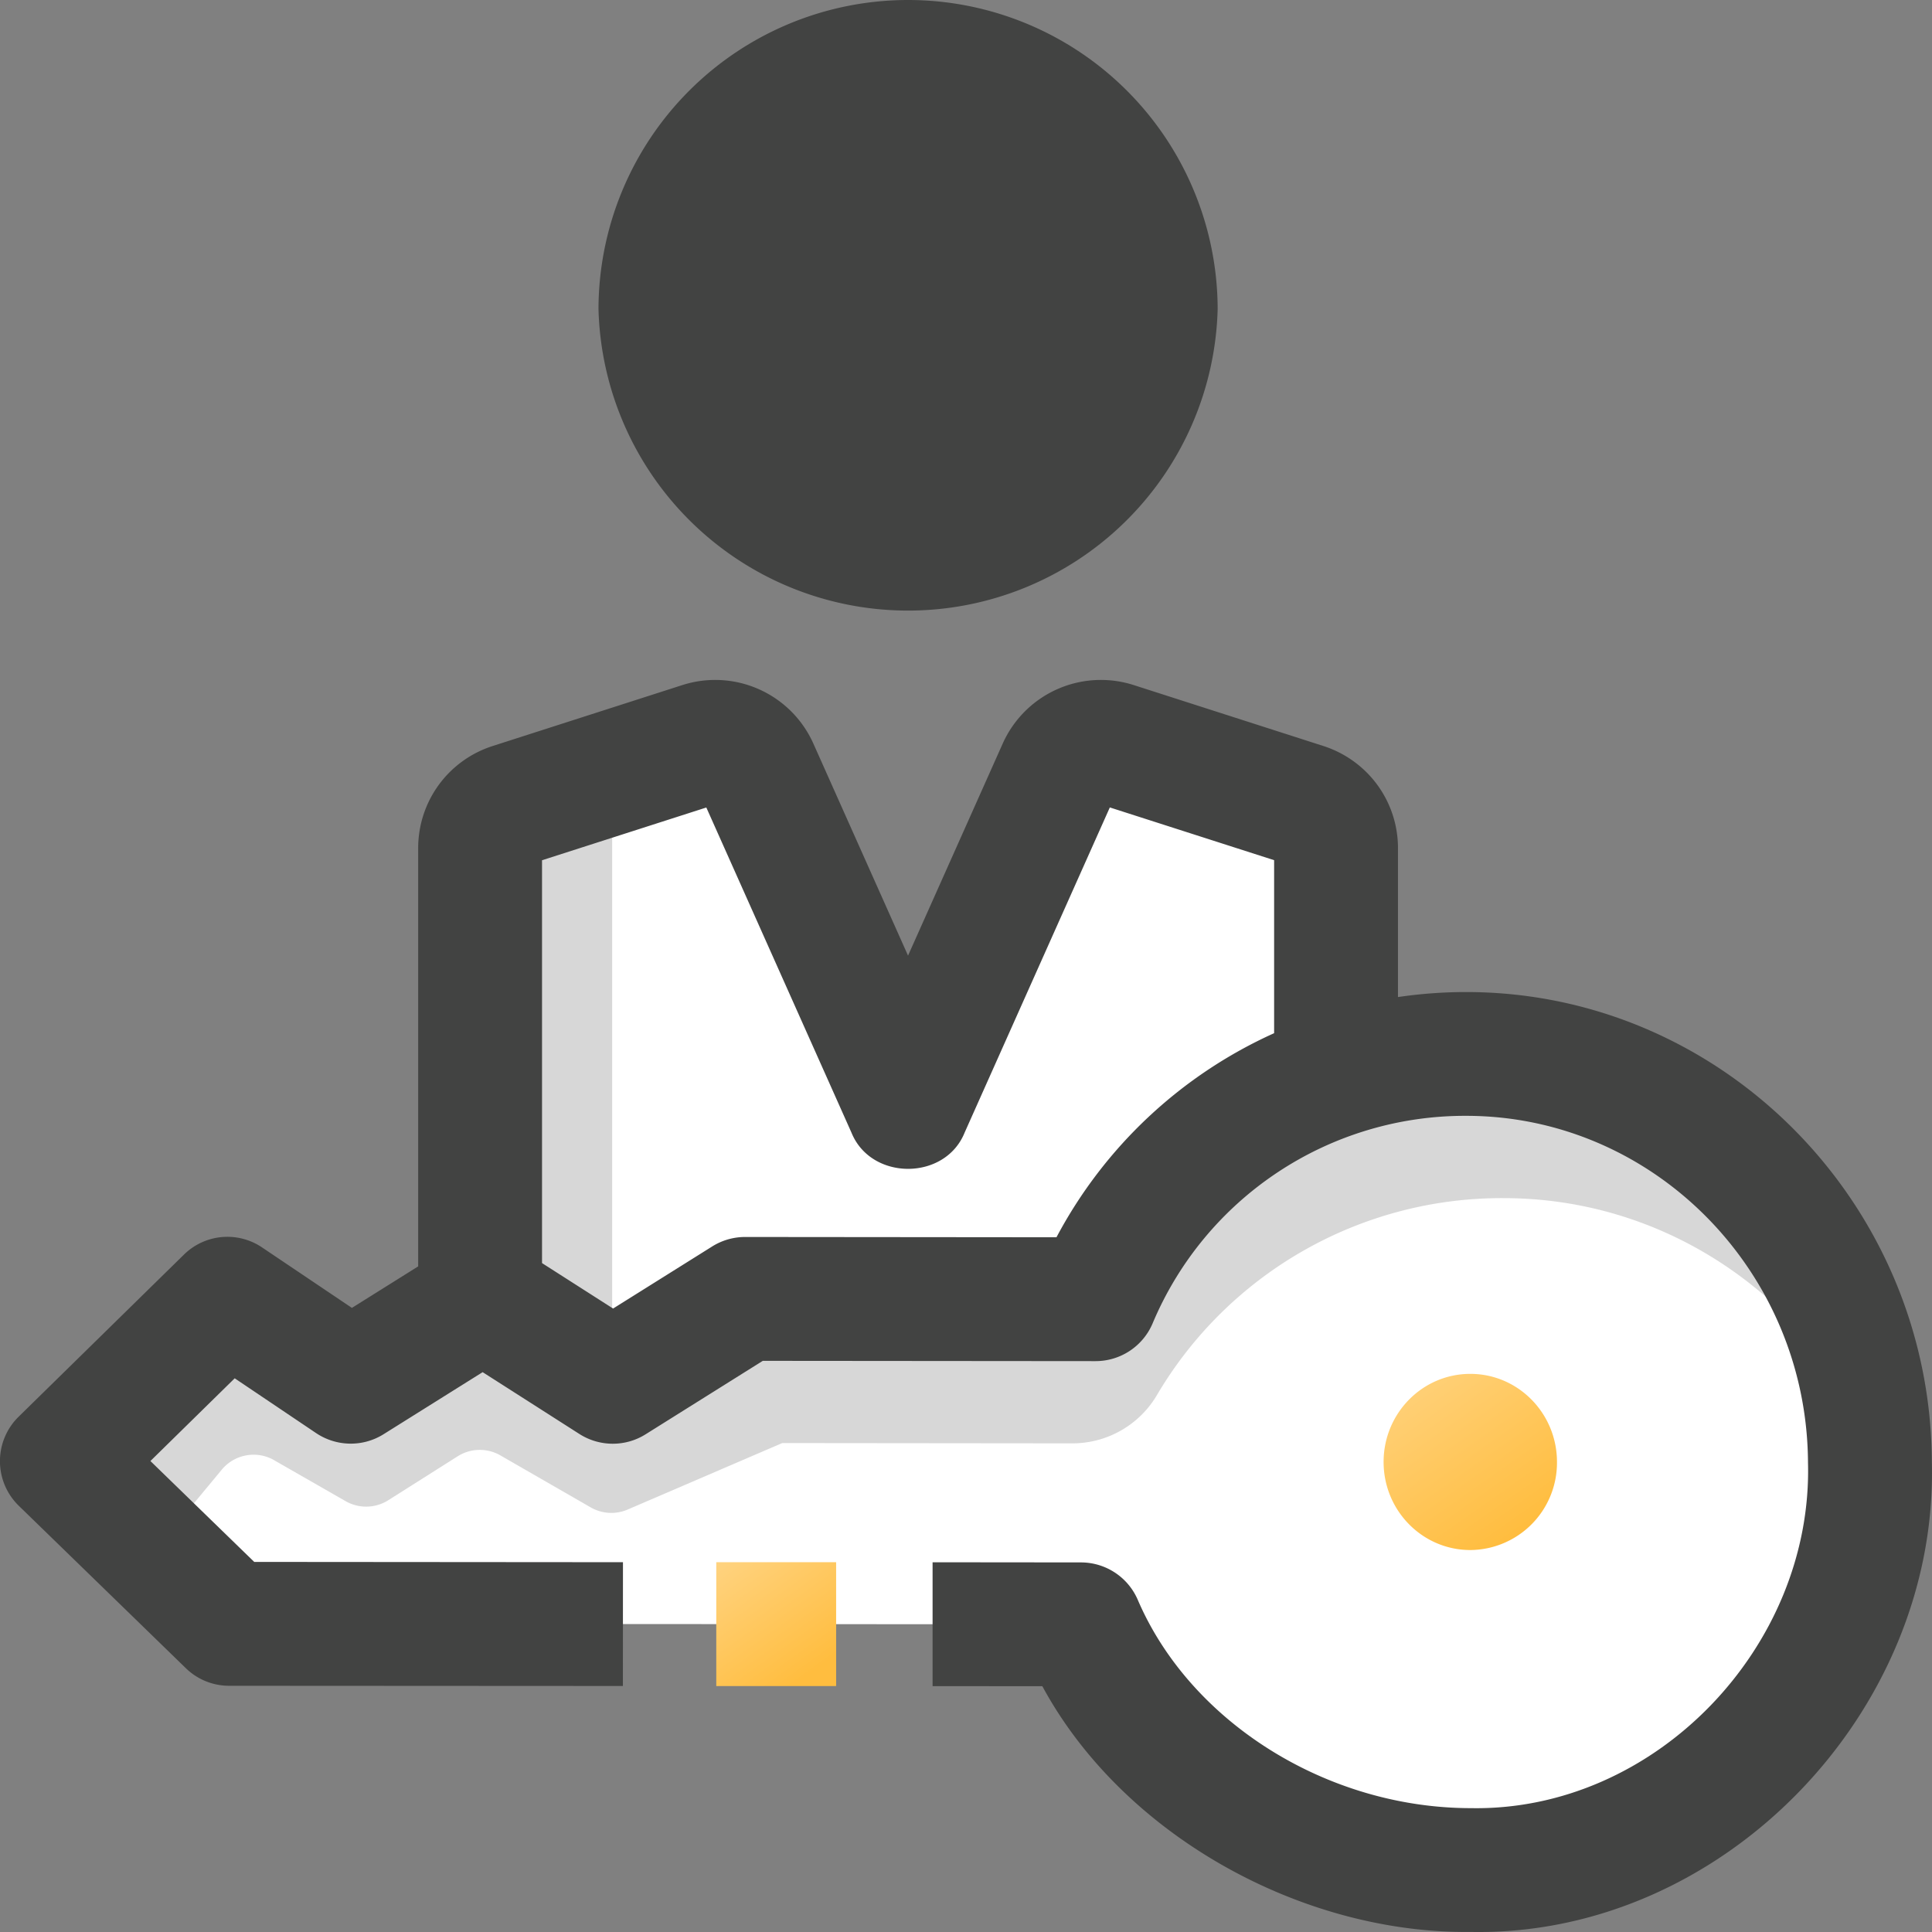
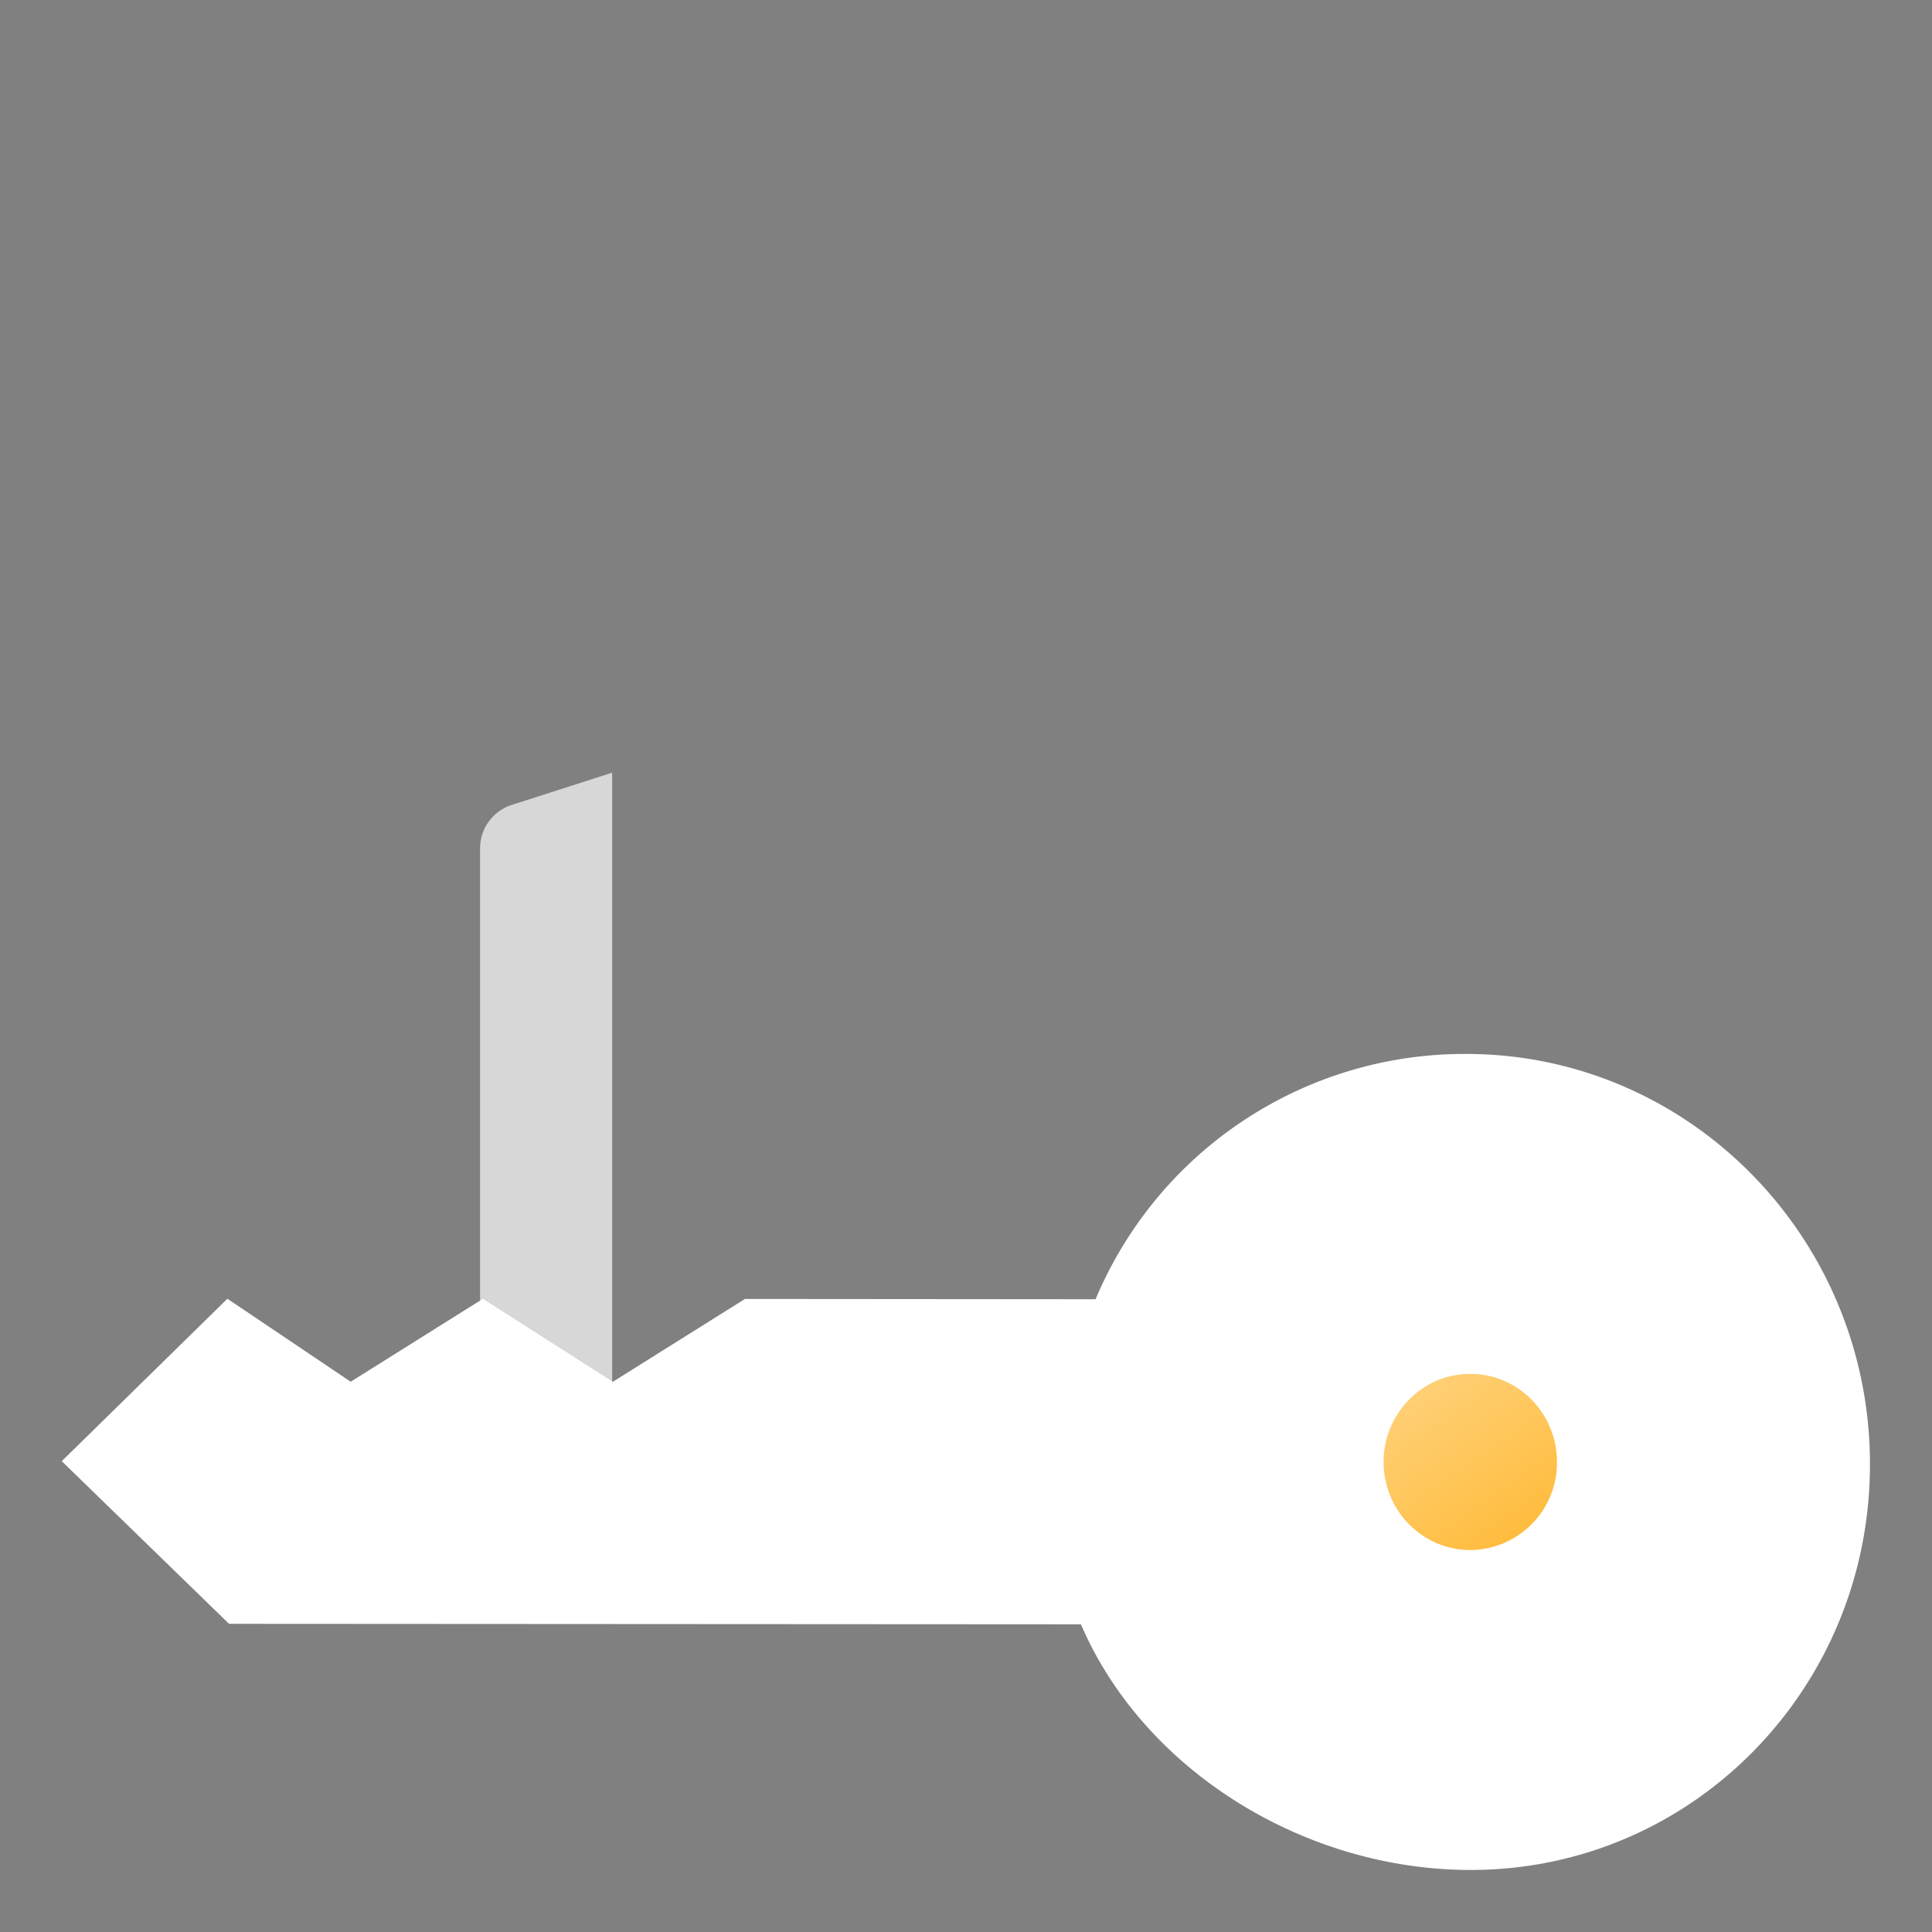
<svg xmlns="http://www.w3.org/2000/svg" width="27" height="27" fill="none">
  <rect width="100%" height="100%" fill="#808080" stroke="none" />
-   <path d="M18.032 20.15H7.348a.638.638 0 01-.639-.637v-7.658c0-.276.18-.521.443-.606l2.646-.85a.64.64 0 01.78.348l2.112 4.732 2.112-4.732a.64.64 0 01.78-.348l2.646.85c.264.085.443.33.443.606v7.658a.638.638 0 01-.639.637z" fill="#fff" />
  <path d="M8.555 19.513v-8.715l-1.403.451a.637.637 0 00-.443.606v7.658c0 .352.286.637.64.637h1.846a.638.638 0 01-.64-.637z" fill="#D7D7D7" />
-   <path d="M12.69 0a4.328 4.328 0 00-4.326 4.319 4.328 4.328 0 008.653 0A4.328 4.328 0 0012.69 0z" fill="#424342" />
  <path d="M15.311 18.157l-4.9-.004-1.847 1.158-1.815-1.16-1.848 1.159-1.723-1.16-2.315 2.27 2.338 2.273 11.905.007c.877 2.04 3.119 3.432 5.445 3.433 3.102.002 5.598-2.546 5.582-5.699-.016-3.152-2.538-5.703-5.64-5.705a5.592 5.592 0 00-5.182 3.428z" fill="#fff" />
-   <path d="M3.83 20.406l1 .573a.578.578 0 00.596-.013l.97-.614a.578.578 0 01.598-.012l1.261.726c.158.091.35.102.517.03l2.16-.929 4.056.004a1.37 1.37 0 001.18-.674 5.593 5.593 0 014.845-2.753c2.254 0 4.202 1.35 5.104 3.297-.213-2.969-2.652-5.31-5.623-5.312a5.592 5.592 0 00-5.183 3.428l-4.9-.004-1.847 1.158-1.815-1.16-1.848 1.159-1.723-1.16-2.315 2.27 1.293 1.257.943-1.138a.578.578 0 01.732-.133z" fill="#D7D7D7" />
-   <path d="M10.01 21.832h1.675v1.731H10.01v-1.73z" fill="url(#paint0_linear)" />
-   <path d="M20.494 13.864h-.004c-.322 0-.64.024-.953.07v-2.08c0-.654-.42-1.228-1.044-1.429l-2.646-.85a1.503 1.503 0 00-1.835.819l-1.322 2.961-1.322-2.961a1.503 1.503 0 00-1.835-.819l-2.646.85c-.624.2-1.043.775-1.043 1.43v5.843l-.926.58-1.257-.846a.866.866 0 00-1.089.1l-2.315 2.27a.87.87 0 00.003 1.239l2.338 2.273a.865.865 0 00.602.245l5.505.003.001-1.73-5.153-.004-1.451-1.41 1.178-1.156 1.138.766c.284.19.653.197.943.015l1.384-.867 1.352.864c.282.18.643.182.926.004l1.637-1.026 4.65.004a.865.865 0 00.799-.53 4.734 4.734 0 014.381-2.898h.003c2.619.002 4.76 2.175 4.774 4.845.069 2.573-2.134 4.878-4.713 4.83h-.003c-2.002-.002-3.914-1.198-4.65-2.91a.865.865 0 00-.795-.524l-2.073-.002v1.731l1.534.001c1.124 2.078 3.616 3.46 5.983 3.434 3.514.07 6.54-3.06 6.448-6.57-.018-3.618-2.936-6.563-6.504-6.565zm-5.73 3.427l-4.351-.004h-.001a.865.865 0 00-.46.133l-1.384.867-.993-.635v-5.63l2.296-.737L11.9 15.83c.274.673 1.307.673 1.58 0l2.03-4.546 2.296.737v2.418a6.439 6.439 0 00-3.041 2.851z" fill="#424342" />
  <path d="M20.548 21.662a1.22 1.22 0 001.211-1.23c0-.68-.542-1.232-1.211-1.232-.67 0-1.212.552-1.212 1.231 0 .68.543 1.231 1.212 1.231z" fill="url(#paint1_linear)" />
  <defs>
    <linearGradient id="paint0_linear" x1="10.01" y1="21.832" x2="11.188" y2="23.48" gradientUnits="userSpaceOnUse">
      <stop stop-color="#FFD380" />
      <stop offset="1" stop-color="#FFBD3F" />
    </linearGradient>
    <linearGradient id="paint1_linear" x1="19.336" y1="19.2" x2="21.002" y2="21.57" gradientUnits="userSpaceOnUse">
      <stop stop-color="#FFD380" />
      <stop offset="1" stop-color="#FFBD3F" />
    </linearGradient>
  </defs>
</svg>